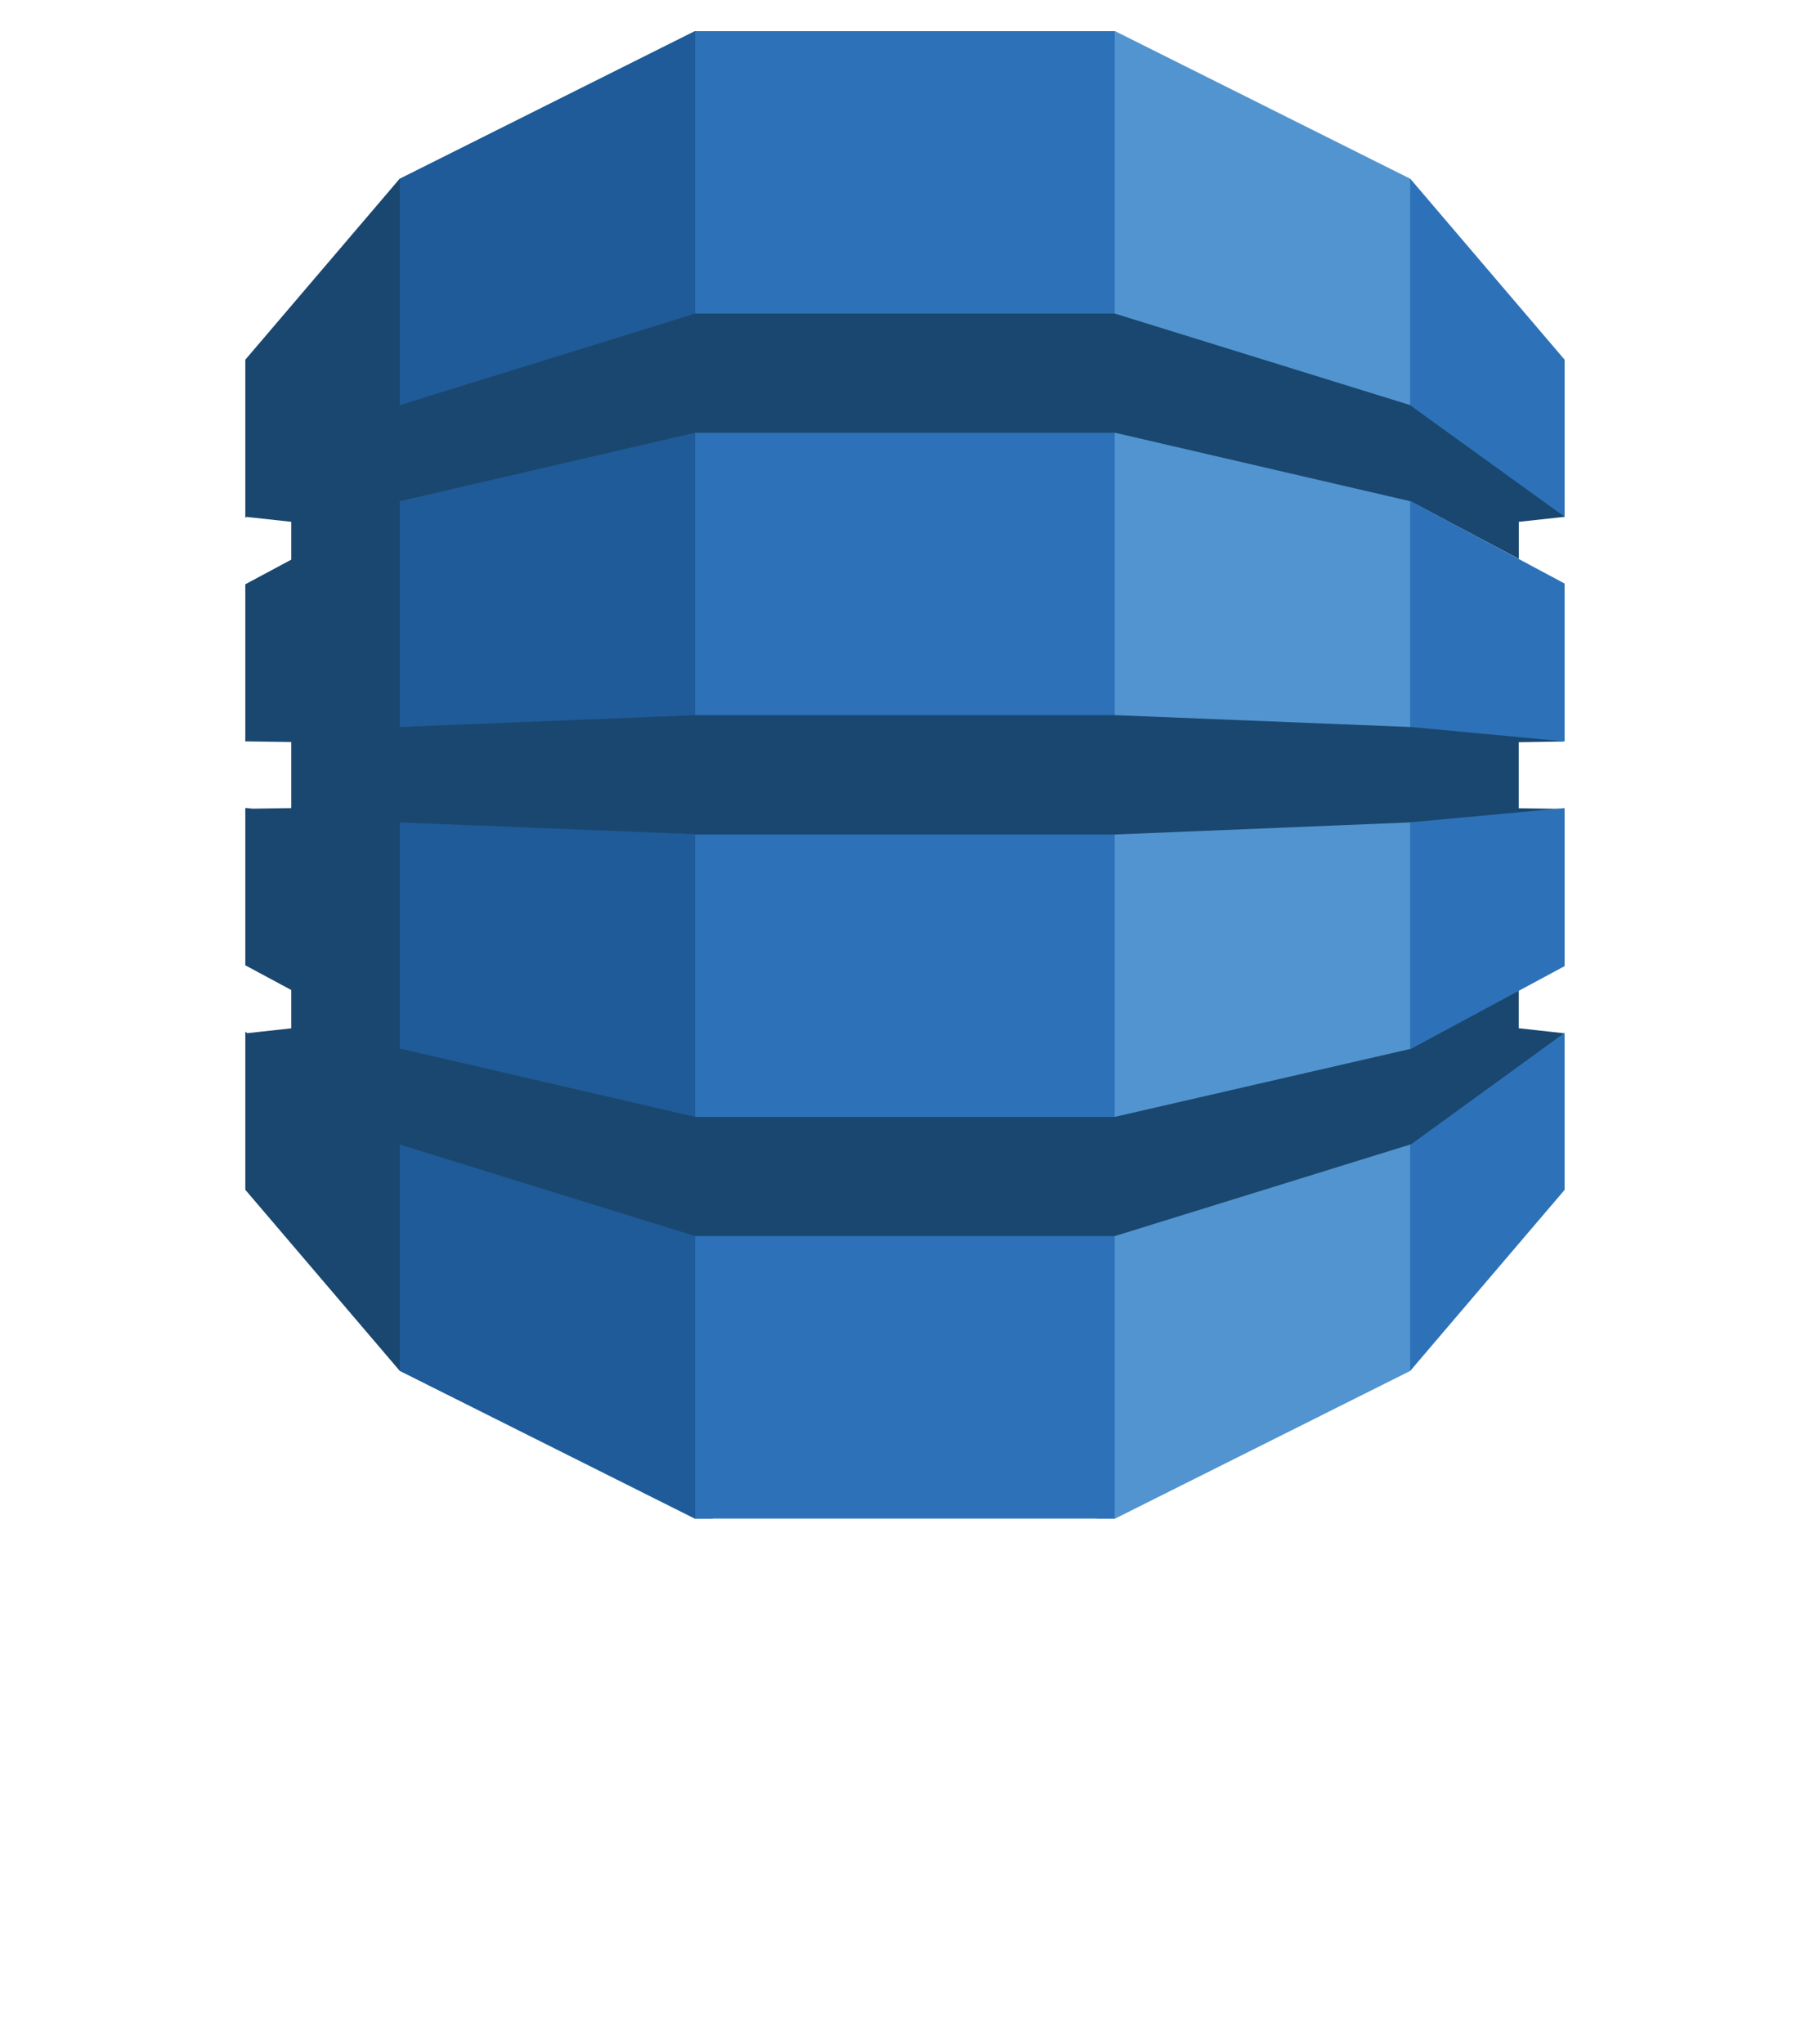
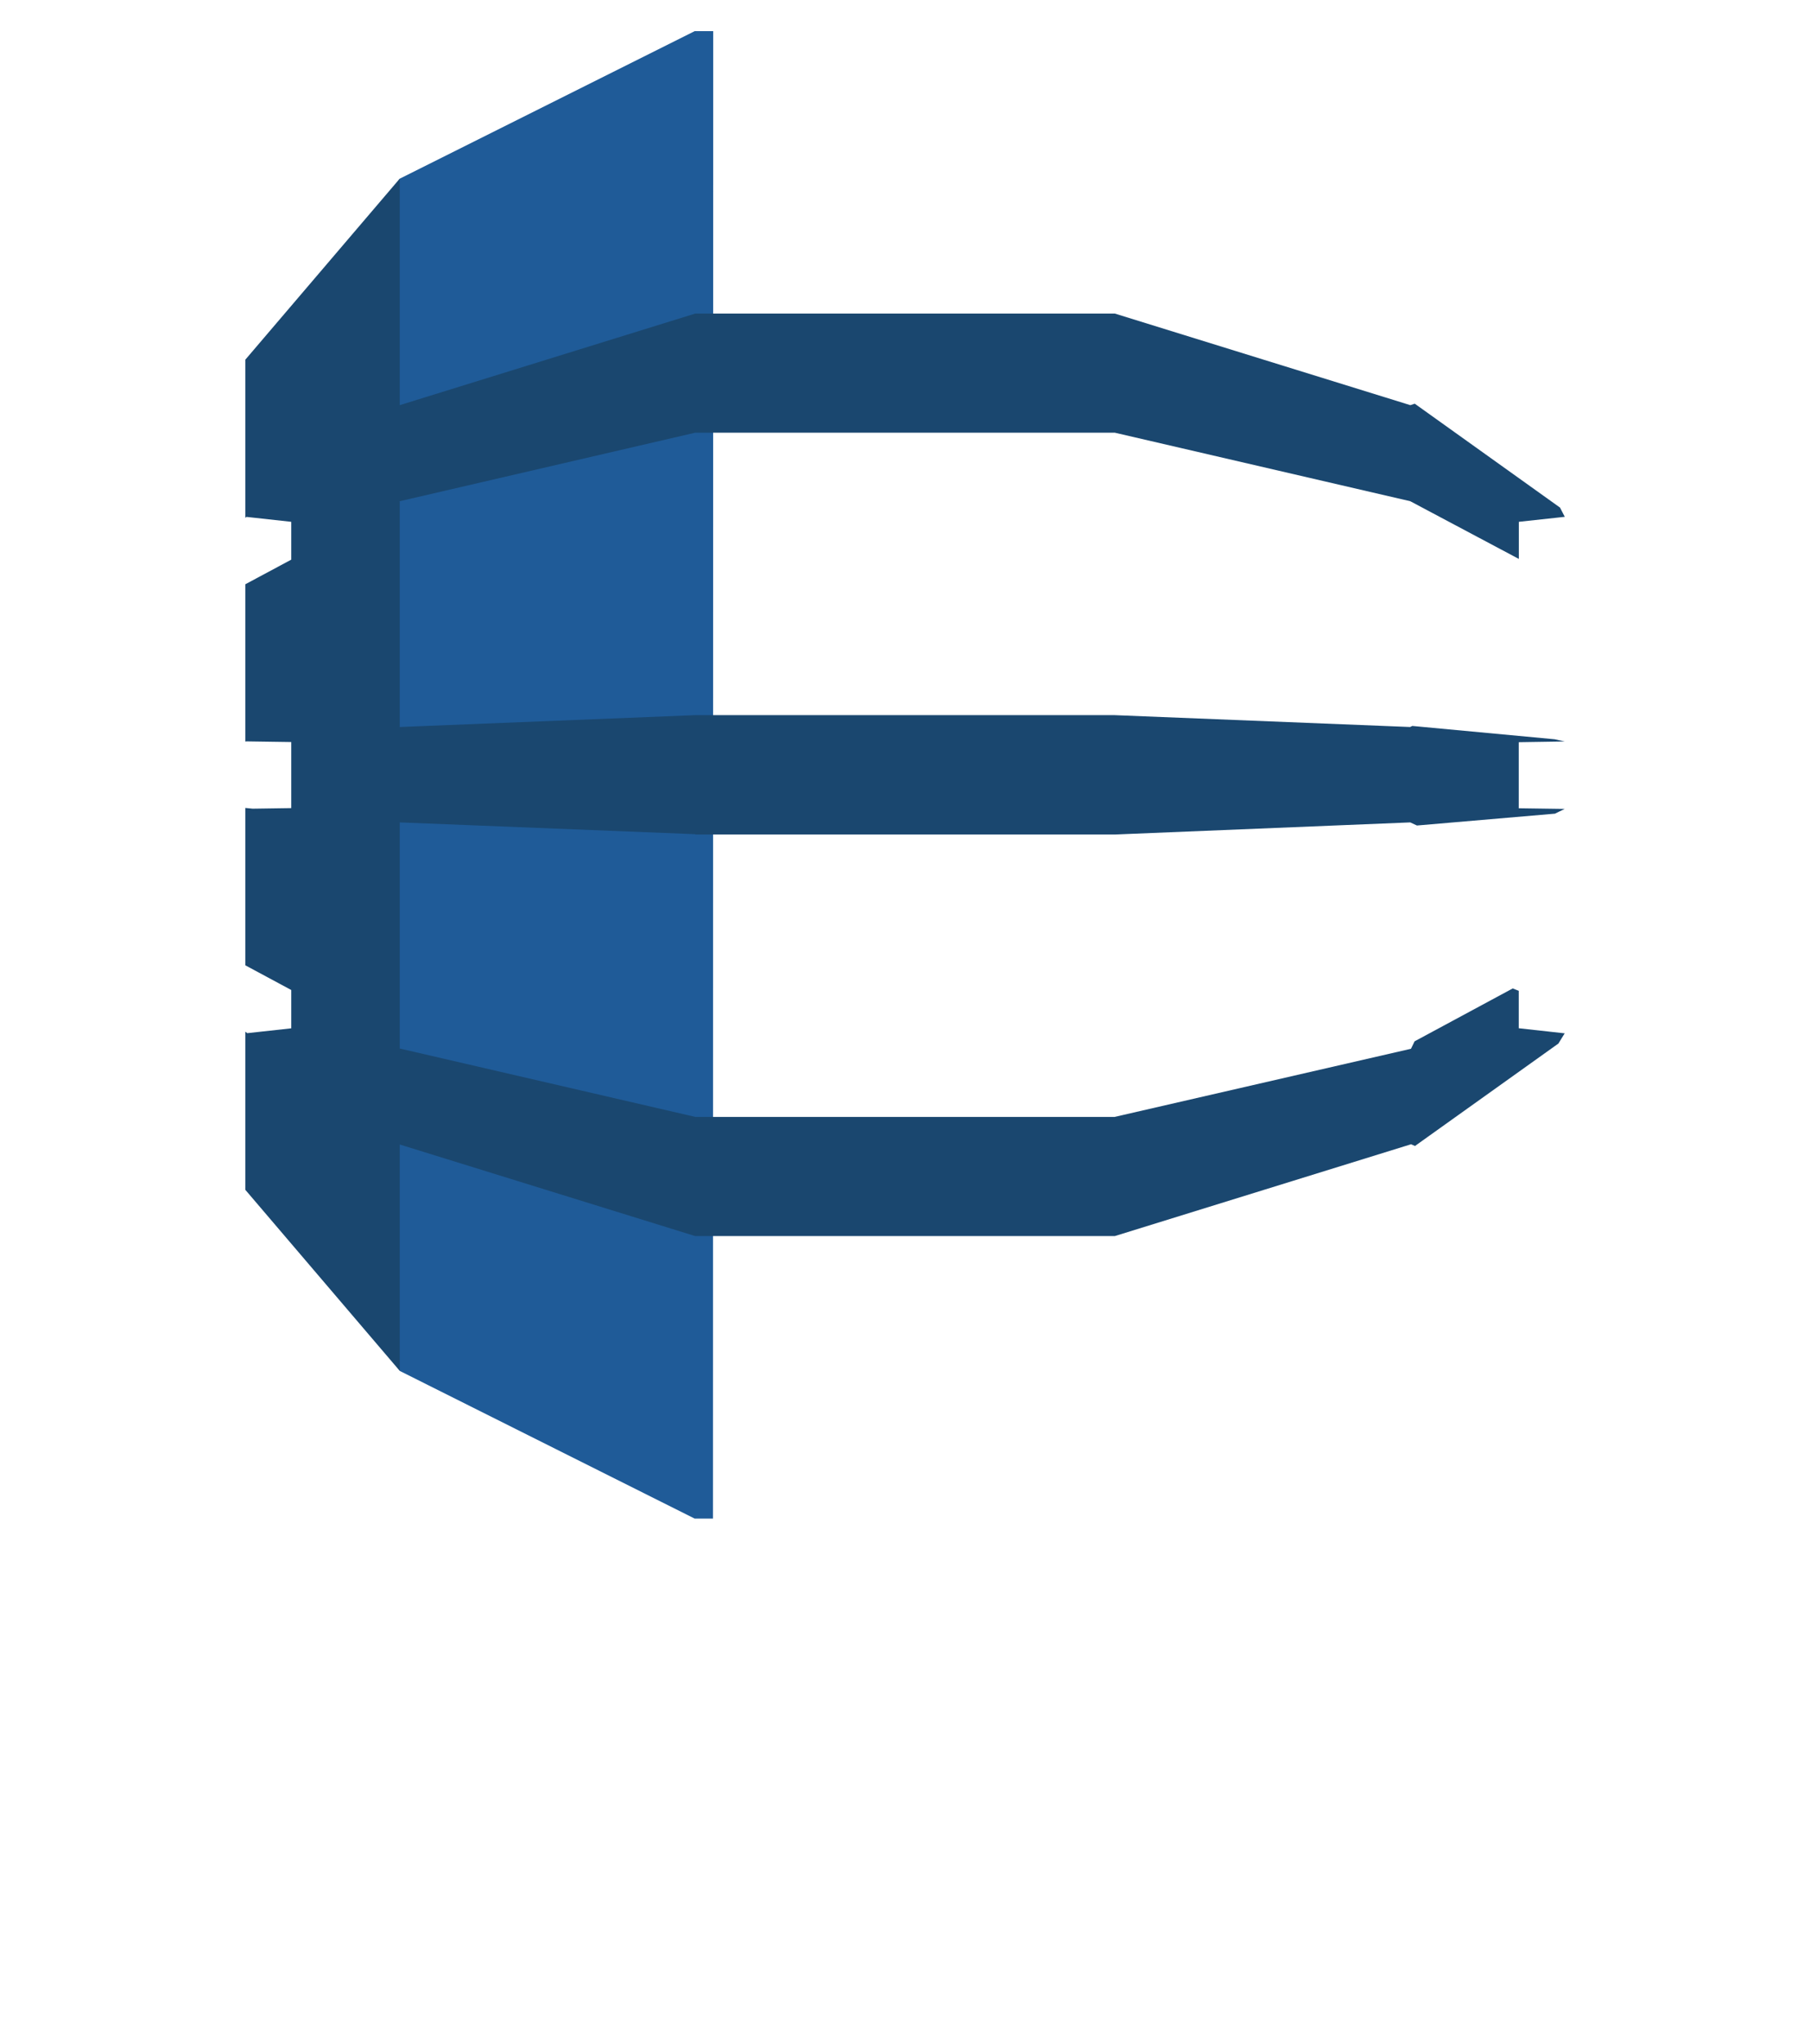
<svg xmlns="http://www.w3.org/2000/svg" version="1.1" id="Layer_1" x="0px" y="0px" viewBox="0 0 2215 2500" enable-background="new 0 0 2215 2500" xml:space="preserve">
-   <path fill="#5294CF" d="M1342.5,1857.6h22.1l361.1-180.6l6-8.5V227.1l-6-8.5L1364.6,38.1h-22.4L1342.5,1857.6" />
  <path fill="#1F5B98" d="M872.5,1857.6h-22.4L489.3,1677l-7.3-12.6l-3.7-1430l11-15.9L850.1,38.1h22.7L872.5,1857.6" />
-   <path fill="#2D72B8" d="M850.7,38.1h513.5v1819.5H850.7V38.1z" />
  <path fill="#1A476F" d="M1914.8,907l-12.2-2.7L1728.3,888l-2.6,1.3l-361.5-14.5H850.7l-361.5,14.5V613.7l-0.4,0.2l0.4-0.8  l361.5-83.8h513.6l361.5,83.8l132.9,70.6v-45.4l56.2-6.1l-5.8-11.3l-177.8-127.1l-5.4,1.8l-361.5-112H850.7l-361.5,112V218.5  L300.2,440v193.4l1.5-1.1l54.7,6v46.3l-56.2,30.1v192.4l1.5-0.2l54.7,0.8v80.8l-47.2,0.7l-9-0.9v192.5l56.2,30.2v46.9l-53.8,5.9  l-2.4-1.8v193.4l189,221.5v-276.9l361.5,112h513.6l362.5-112.3l4.8,2.1l175.5-125.3l7.7-12.5l-56.2-6.2V1212l-7.4-2.9l-120.1,64.7  l-4.4,9.1l-362.5,83.3v0.1H850.7v-0.1l-361.5-83.6v-276.6l361.5,14.4v0.4h513.6l361.5-14.8l8.2,3.8l168.9-14.5l11.9-5.8l-56.2-0.8  v-80.8L1914.8,907" />
-   <path fill="#2D72B8" d="M1725.7,1400.1V1677l189-221.5v-192.1l-187.9,136.4L1725.7,1400.1 M1725.7,1283.2l1.1-0.3l187.9-101.1V988.5  l-189,17.4L1725.7,1283.2 M1726.8,613.3l-1.1-0.3v276.2l189,17.7V713.8L1726.8,613.3 M1726.8,496.5l187.9,135.6V440l-189-221.5  v276.9l1.1,0.4V496.5" />
</svg>